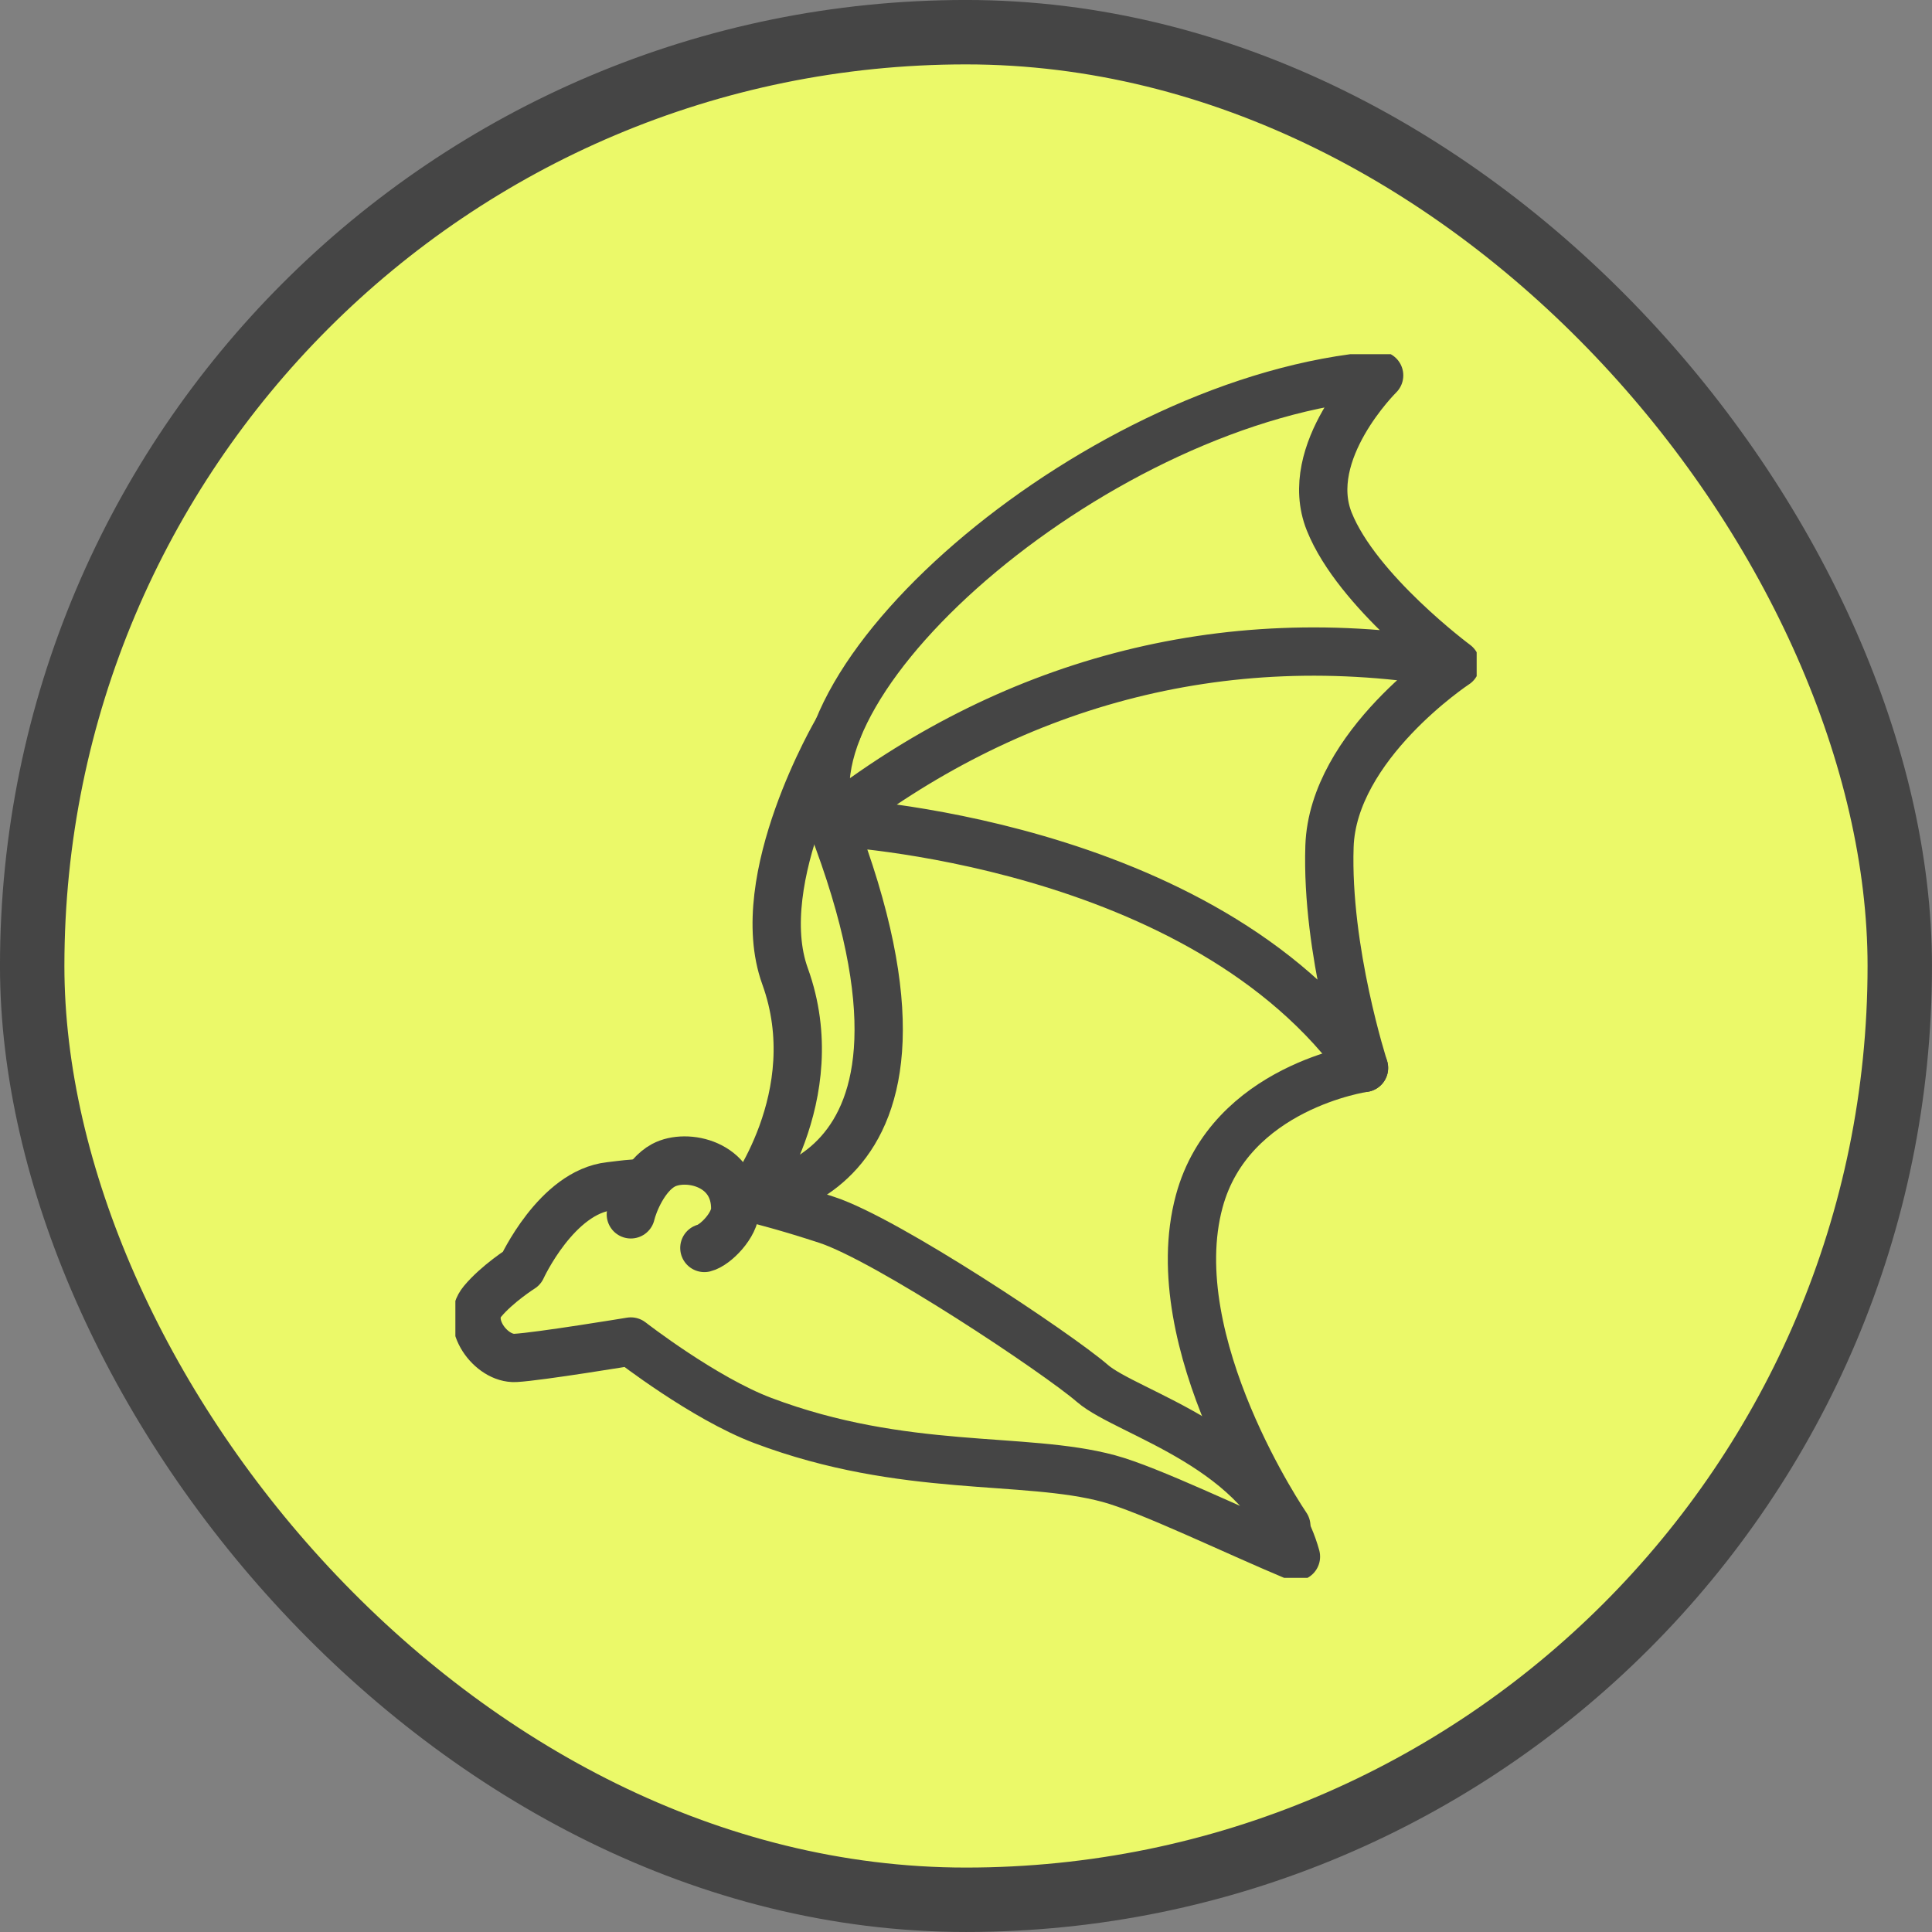
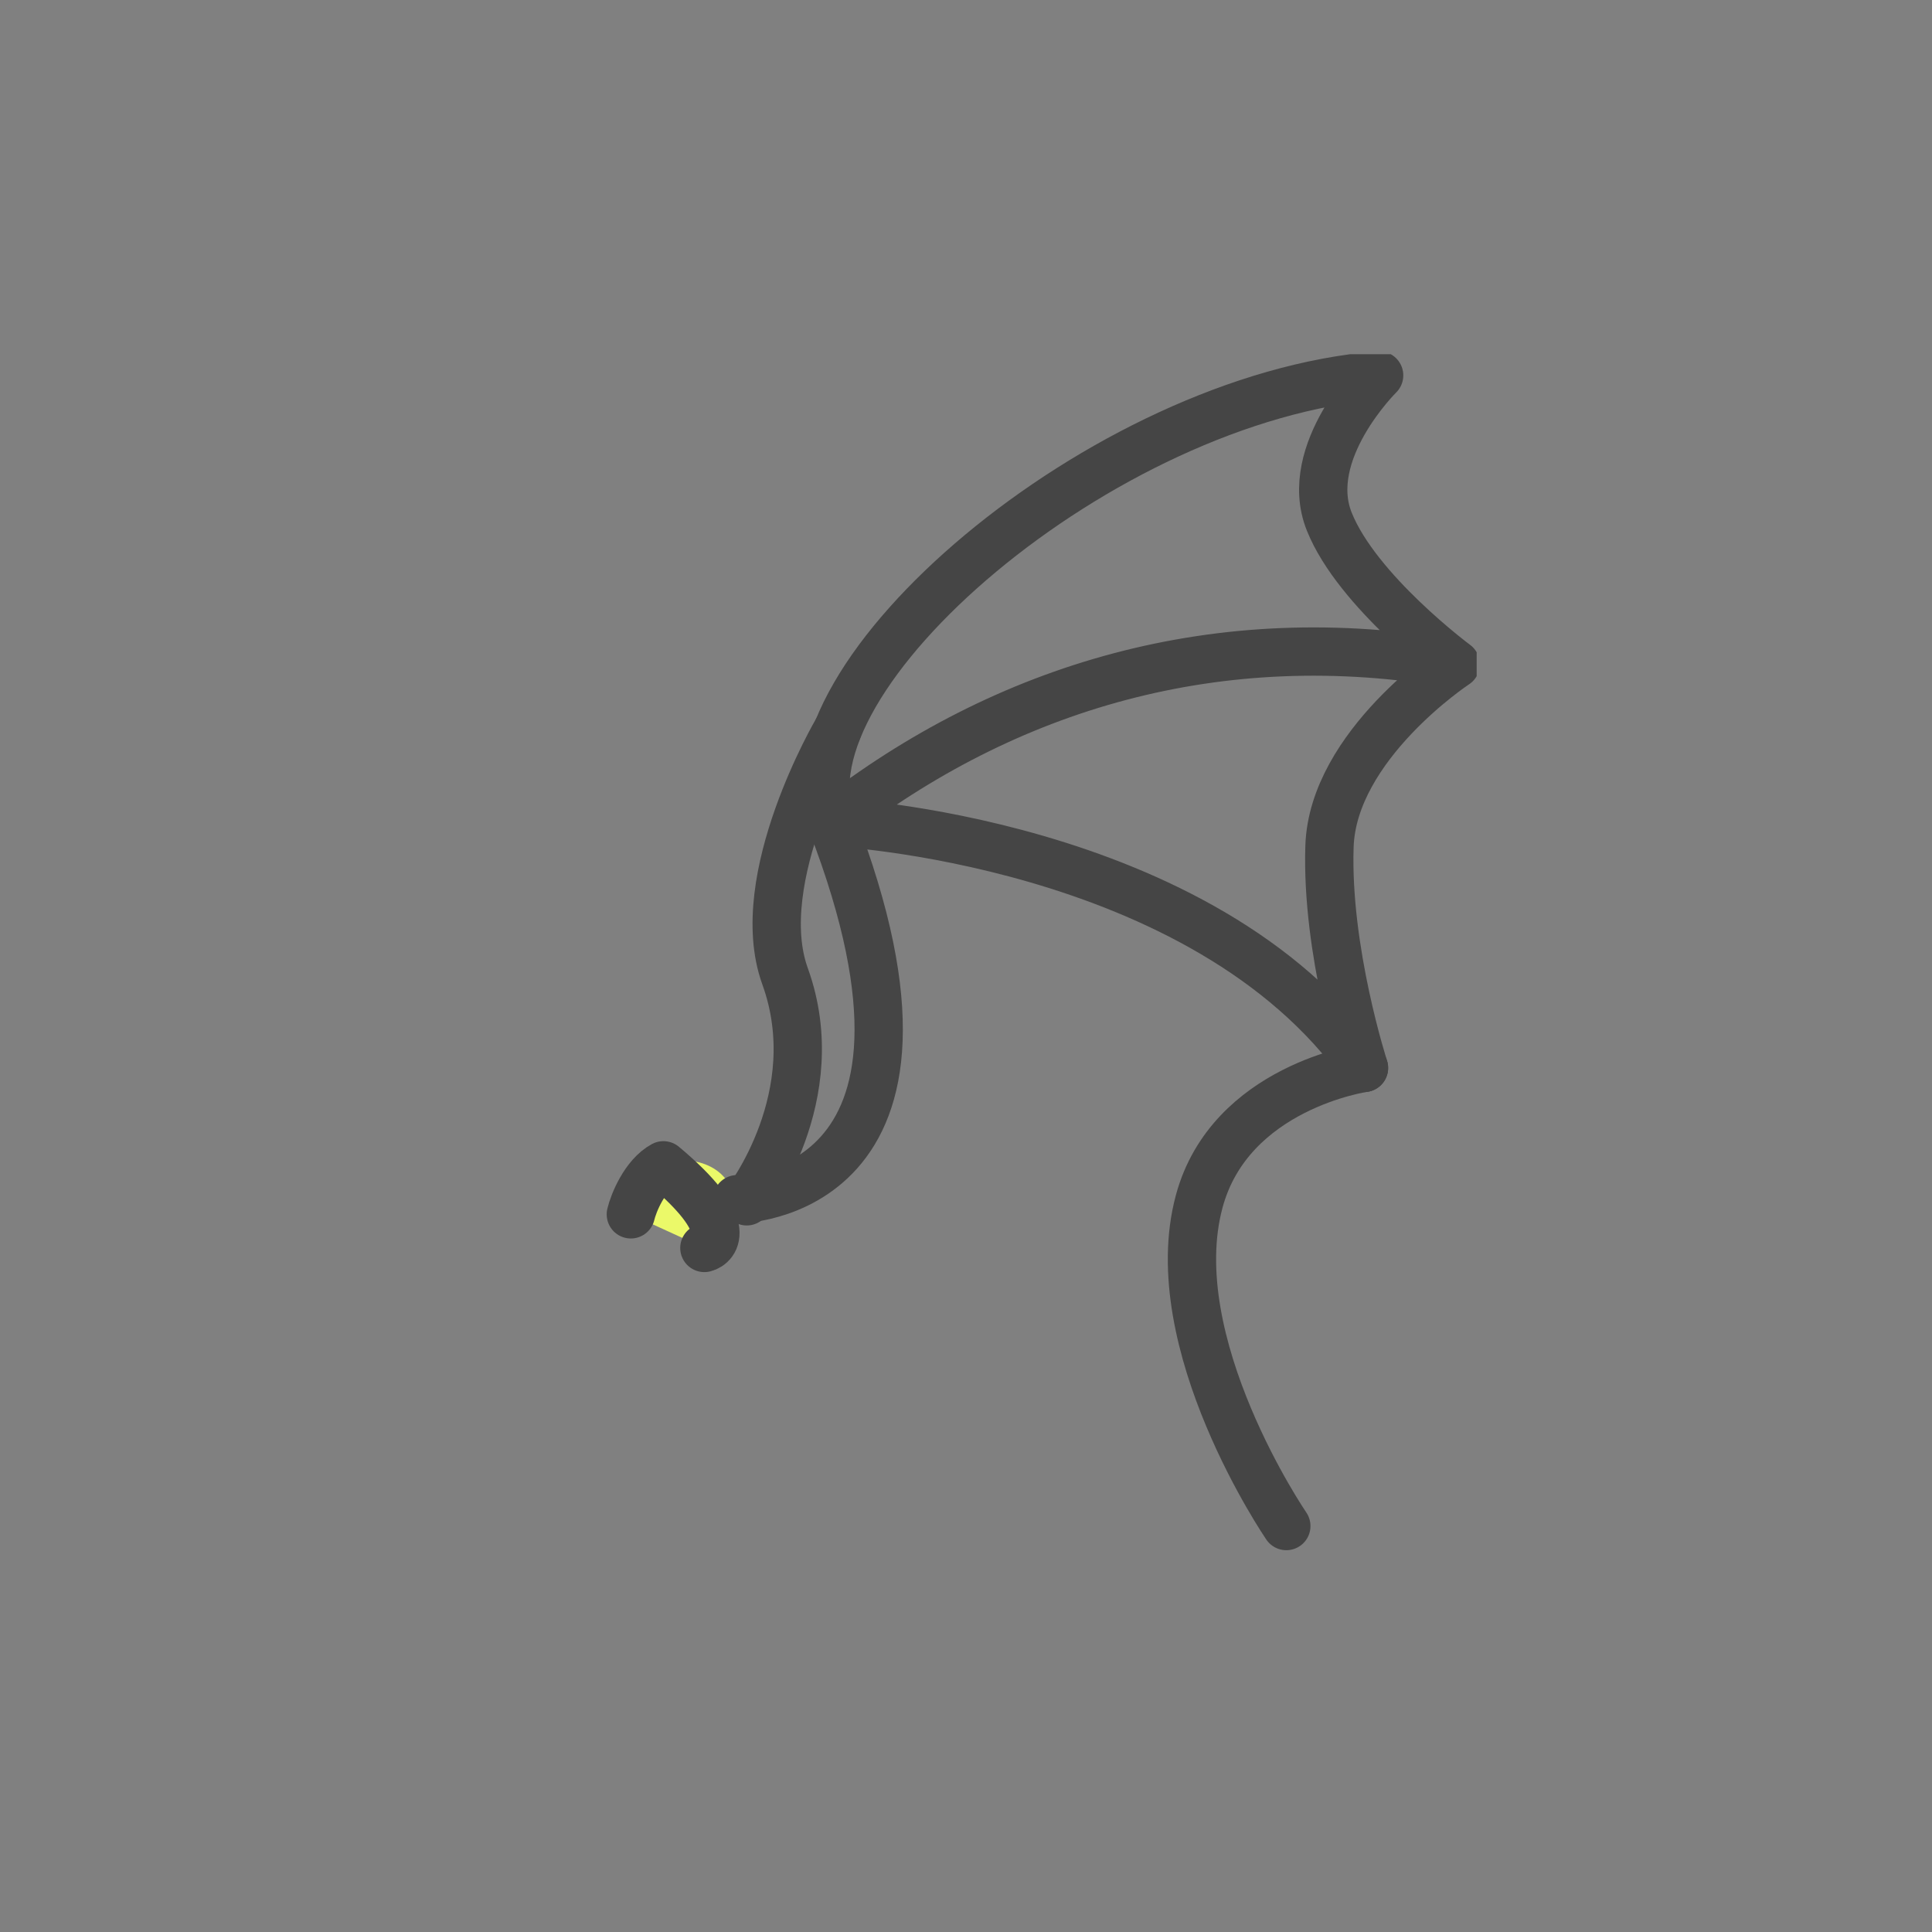
<svg xmlns="http://www.w3.org/2000/svg" width="50" height="50" viewBox="0 0 50 50" fill="none">
  <rect x="0" y="0" width="50" height="50" fill="#808080" stroke="none" />
-   <rect x="0.833" y="0.833" width="48.333" height="48.333" rx="24.167" fill="#EBF969" />
-   <rect x="0.833" y="0.833" width="48.333" height="48.333" rx="24.167" stroke="#454545" stroke-width="1.667" />
  <g clip-path="url(#clip0_14542_85219)">
-     <path d="M13.501 32.821C13.501 32.821 12.867 33.223 12.486 33.682C12.019 34.242 12.705 35.178 13.34 35.143C13.944 35.111 16.326 34.718 16.326 34.718C16.326 34.718 18.212 36.186 19.745 36.764C23.408 38.145 26.502 37.674 28.692 38.265C29.744 38.549 31.934 39.616 33.539 40.286C32.754 37.464 29.173 36.584 28.272 35.803C27.371 35.023 22.96 32.082 21.397 31.57C17.639 30.34 16.449 30.626 15.783 30.699C14.402 30.85 13.501 32.821 13.501 32.821V32.821Z" stroke="#454545" stroke-width="1.25" stroke-linecap="round" stroke-linejoin="round" />
    <path d="M16.326 31.427C16.395 31.135 16.684 30.42 17.169 30.158C17.764 29.838 19.033 30.113 19.028 31.287C19.027 31.708 18.51 32.227 18.229 32.297" fill="#EBF969" />
-     <path d="M16.326 31.427C16.395 31.135 16.684 30.42 17.169 30.158C17.764 29.838 19.033 30.113 19.028 31.287C19.027 31.708 18.51 32.227 18.229 32.297" stroke="#454545" stroke-width="1.25" stroke-linecap="round" stroke-linejoin="round" />
+     <path d="M16.326 31.427C16.395 31.135 16.684 30.42 17.169 30.158C19.027 31.708 18.51 32.227 18.229 32.297" stroke="#454545" stroke-width="1.25" stroke-linecap="round" stroke-linejoin="round" />
    <path d="M37.672 17.19C37.672 17.19 34.494 19.284 34.407 21.904C34.317 24.605 35.301 27.638 35.301 27.638C31.127 21.724 21.52 21.273 21.52 21.273C26.024 17.761 31.548 16.109 37.673 17.19C37.673 17.19 35.121 15.299 34.401 13.498C33.68 11.697 35.692 9.715 35.692 9.715C28.516 10.285 20.088 17.57 21.521 21.274C25.304 31.052 19.078 31.035 19.078 31.035" stroke="#454545" stroke-width="1.25" stroke-linecap="round" stroke-linejoin="round" />
    <path d="M35.299 27.638C35.299 27.638 31.837 28.127 31.036 31.09C30.045 34.753 33.29 39.494 33.29 39.494" stroke="#454545" stroke-width="1.25" stroke-linecap="round" stroke-linejoin="round" />
    <path d="M19.326 31.09C19.326 31.09 21.441 28.374 20.317 25.265C19.405 22.743 21.672 18.895 21.672 18.895" stroke="#454545" stroke-width="1.25" stroke-linecap="round" stroke-linejoin="round" />
  </g>
  <defs>
    <clipPath id="clip0_14542_85219">
      <rect width="26.431" height="31.667" fill="white" transform="translate(11.785 9.167)" />
    </clipPath>
  </defs>
</svg>